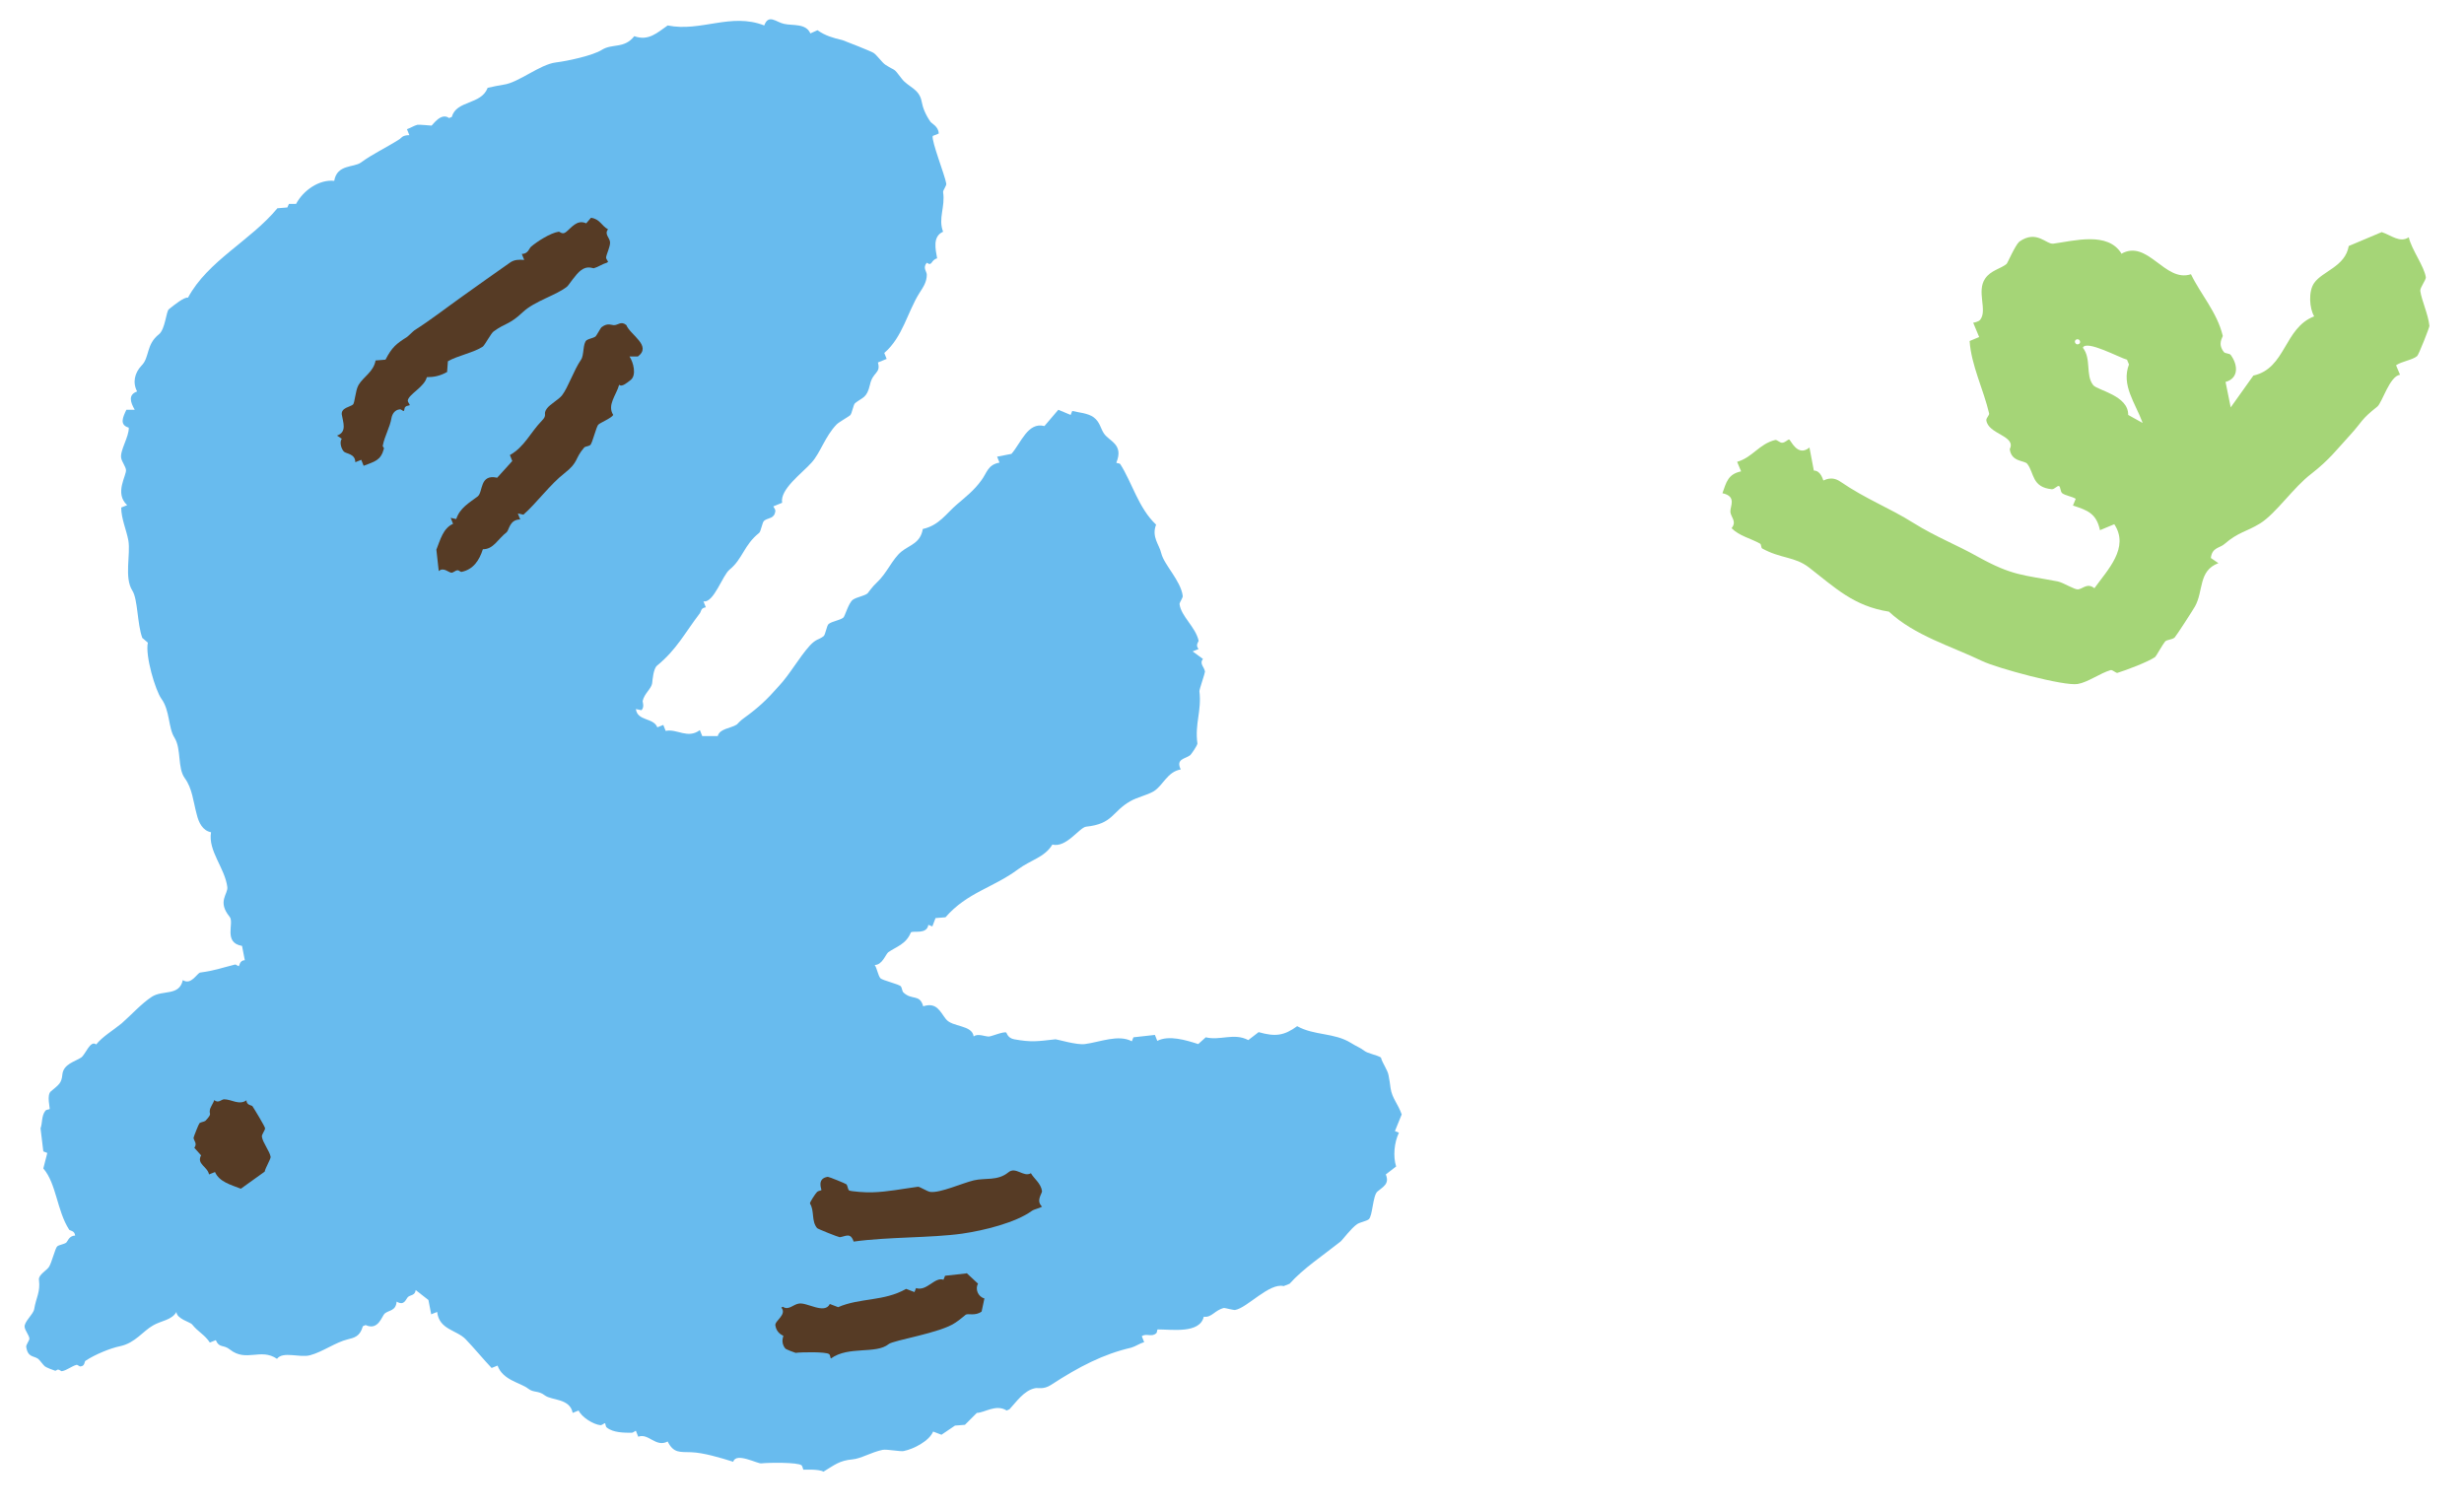
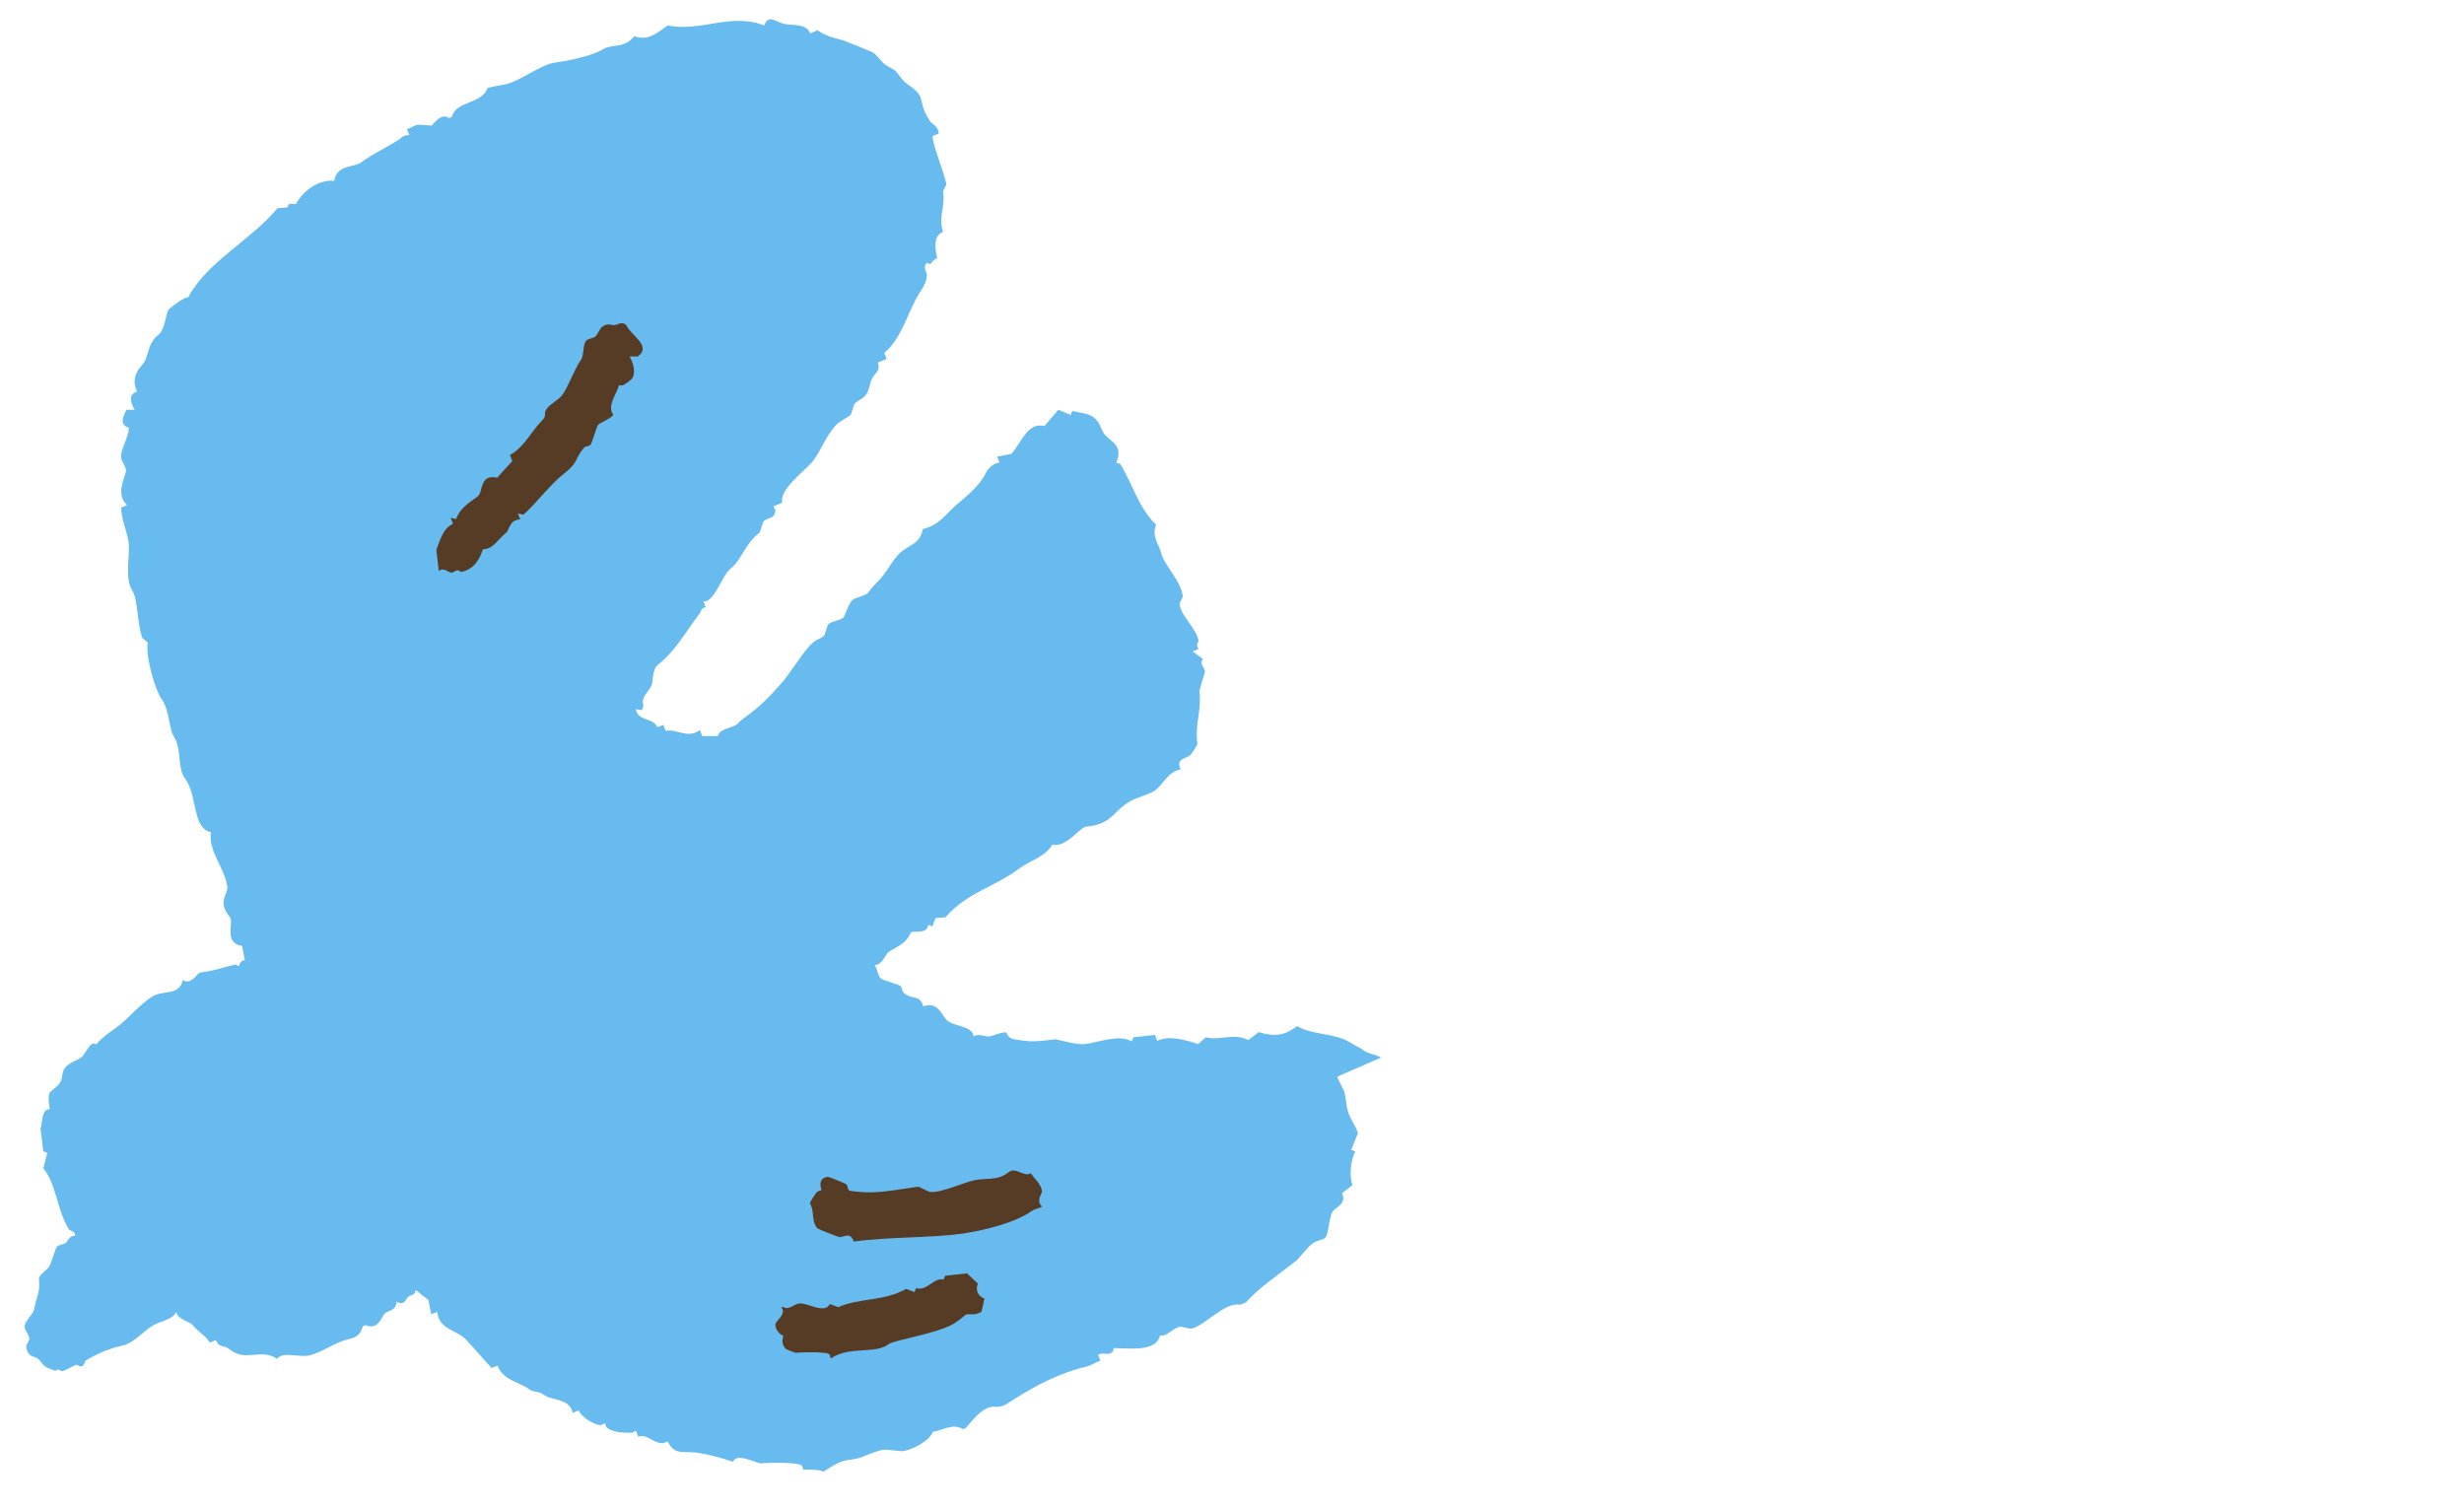
<svg xmlns="http://www.w3.org/2000/svg" id="_レイヤー_3" viewBox="0 0 62 38">
  <defs>
    <style>.cls-1{fill:#563b25;}.cls-1,.cls-2,.cls-3{stroke-width:0px;}.cls-2{fill:#a5d577;}.cls-3{fill:#68bbee;}</style>
  </defs>
-   <path class="cls-2" d="M53.37,6.39c.67-.39,1.1.73,1.76.51.24.5.66.96.8,1.55,0,.04-.14.2.03.41.04.04.14.03.17.07.19.26.2.59-.13.68l.13.64.57-.8c.82-.18.77-1.2,1.53-1.49-.12-.2-.15-.63,0-.84.21-.3.78-.41.87-.93l.83-.35c.24.08.46.28.68.13.07.31.39.73.43,1.01,0,.07-.15.26-.14.34.03.23.2.59.23.88,0,.04-.27.73-.31.76-.12.1-.38.13-.53.23l.1.24c-.26.03-.45.7-.57.8-.42.33-.37.37-.68.71-.35.38-.52.62-.98.98-.45.34-.89,1-1.29,1.25-.36.22-.54.21-.9.52-.11.1-.31.08-.34.35l.19.13c-.51.19-.37.7-.59,1.09-.05.09-.47.74-.51.78-.07.06-.19.05-.24.1-.06.07-.22.36-.25.39-.17.12-.72.33-.95.4-.04.01-.12-.08-.17-.07-.27.08-.58.31-.83.35-.34.06-2.04-.4-2.41-.58-.77-.37-1.7-.64-2.34-1.24-.89-.14-1.35-.6-2.01-1.11-.36-.28-.71-.22-1.18-.48-.03-.02-.02-.1-.05-.12-.25-.14-.52-.19-.72-.39.14-.17-.02-.28-.03-.41-.01-.14.17-.39-.2-.47.1-.28.14-.48.47-.55l-.1-.24c.39-.11.55-.45.96-.55.04-.01.11.07.17.07.08,0,.15-.09.18-.08.04.01.21.45.51.2l.11.58c.18,0,.23.24.24.25.02,0,.2-.13.43.03.66.45,1.22.65,1.84,1.04.58.36,1.07.54,1.62.85.87.48,1.12.45,2.01.62.14.03.42.21.51.2.13-.02.23-.17.41-.03.33-.46.89-1.02.5-1.61l-.36.15c-.09-.42-.31-.5-.68-.62l.07-.17c-.1-.06-.26-.08-.34-.14-.05-.04-.04-.16-.08-.18s-.11.08-.18.08c-.51-.05-.44-.41-.62-.64-.07-.09-.4-.04-.44-.37.17-.34-.55-.37-.59-.73,0-.06.08-.12.07-.17-.14-.6-.45-1.21-.49-1.82l.24-.1-.15-.36s.14-.02.18-.08c.18-.24-.1-.71.12-1.03.14-.21.4-.25.54-.37.03-.03.21-.46.32-.56.44-.31.68.08.86.05.52-.07,1.37-.31,1.71.25ZM52.25,8.54c-.08.03-.03.15.05.12s.03-.15-.05-.12ZM53.91,10.63c-.18-.49-.54-.94-.34-1.46l-.05-.12c-.17-.04-1.03-.51-1.11-.3.22.28.06.69.26.94.1.13.89.26.88.75l.36.2Z" />
-   <path class="cls-3" d="M34.75,26.61c-.11-.07-.33-.1-.42-.17-.12-.09-.18-.1-.34-.2-.42-.26-.92-.18-1.35-.42-.33.24-.55.27-.97.15l-.26.2c-.36-.19-.71.02-1.07-.07l-.19.17c-.31-.1-.74-.23-1.03-.08l-.06-.15-.54.06-.04.1c-.34-.18-.8.02-1.18.07-.2.03-.7-.12-.74-.12-.45.05-.6.08-1.04,0-.17-.03-.19-.17-.2-.17-.07-.03-.35.09-.43.1-.09.01-.29-.09-.39,0-.04-.3-.54-.23-.7-.44-.15-.19-.23-.43-.57-.32-.09-.32-.28-.14-.5-.35-.03-.03-.03-.1-.06-.15-.05-.06-.47-.15-.52-.21-.06-.08-.08-.24-.14-.33.19,0,.27-.26.34-.32.2-.14.45-.2.57-.5.07-.05.4.06.44-.19l.1.04.08-.21.25-.02c.55-.63,1.2-.74,1.83-1.21.31-.23.67-.3.86-.62.35.09.68-.43.85-.45.68-.07.65-.38,1.11-.64.17-.1.42-.15.59-.25.24-.15.34-.49.68-.55-.13-.27.11-.26.24-.36.03-.03.17-.23.18-.29-.07-.51.11-.81.05-1.32,0-.05.14-.45.14-.49-.01-.11-.15-.2-.05-.32l-.26-.19.15-.06c-.09-.1,0-.18,0-.21-.08-.35-.44-.61-.48-.92,0-.05.09-.16.08-.21-.05-.38-.47-.78-.54-1.07-.05-.22-.25-.41-.13-.72-.44-.41-.61-1.07-.9-1.52-.02-.03-.09-.02-.1-.04.19-.46-.17-.53-.31-.73-.09-.13-.1-.29-.26-.41-.15-.11-.39-.12-.54-.16l-.04.1-.31-.13-.35.41c-.42-.11-.59.43-.83.7l-.36.07.06.15c-.3.05-.32.27-.46.45-.18.25-.4.42-.61.6-.27.23-.45.53-.86.62-.06.36-.33.4-.54.57-.23.19-.36.54-.62.78-.11.1-.22.26-.23.27-.09.07-.27.09-.37.16-.11.08-.2.42-.24.45-.09.07-.28.09-.37.16-.05.04-.08.28-.13.31-.12.09-.18.06-.34.23-.28.31-.5.72-.78,1.02-.3.34-.51.54-.87.8-.09.06-.18.16-.19.17-.16.1-.43.1-.48.29h-.39s-.06-.15-.06-.15c-.31.23-.57-.04-.86.02l-.06-.15-.15.06c-.1-.25-.5-.15-.54-.46l.14.03c.08-.08.03-.2.03-.23.04-.19.22-.31.24-.45.01-.09.03-.36.12-.44.5-.41.69-.81,1.08-1.32.04-.06.02-.13.15-.15l-.06-.15c.26.05.48-.66.66-.8.33-.27.36-.62.74-.92.05-.04.08-.28.13-.31.1-.08.26-.04.28-.25,0-.04-.05-.09-.05-.11l.22-.09c-.06-.34.5-.74.74-1.01.22-.24.34-.66.63-.96.06-.06.26-.17.34-.23.05-.04.08-.28.13-.31.19-.15.29-.12.37-.46.07-.33.28-.28.2-.56l.22-.09-.06-.15c.46-.39.59-1.04.88-1.5.11-.17.19-.29.19-.47,0-.08-.11-.17,0-.3.14.1.1-.07.26-.11-.04-.23-.12-.55.15-.67-.13-.34.06-.62,0-1,0-.05.09-.16.08-.21-.03-.2-.38-1.08-.34-1.2l.15-.06c0-.18-.19-.26-.21-.3-.13-.19-.19-.35-.22-.51-.06-.32-.34-.36-.5-.57-.23-.3-.13-.17-.41-.35-.08-.05-.22-.25-.3-.3-.06-.04-.72-.3-.78-.32-.25-.06-.43-.11-.63-.25l-.18.08c-.11-.26-.45-.19-.66-.24-.2-.04-.39-.26-.5.04-.84-.33-1.59.17-2.43,0-.26.18-.48.4-.84.27-.25.32-.55.18-.81.34-.23.15-.9.29-1.16.32-.41.05-.94.51-1.32.56-.12.02-.28.05-.4.08-.16.43-.79.31-.9.73l-.07.03c-.2-.15-.41.17-.44.19-.02,0-.32-.03-.36-.02-.08.02-.17.08-.26.11l.06.15c-.19,0-.2.08-.26.11-.33.21-.66.36-.96.58-.18.13-.6.04-.67.46-.38-.04-.78.24-.96.58h-.18s-.04.09-.04.09l-.25.02c-.68.82-1.75,1.32-2.25,2.25-.08-.03-.36.19-.48.29-.07.05-.09.5-.25.63-.33.26-.23.58-.44.79-.17.18-.23.42-.11.65-.23.08-.17.27-.06.46h-.21c-.09.19-.18.38.06.45.01.23-.23.58-.19.77.02.09.11.21.12.29.02.14-.3.59.03.89l-.15.06c0,.28.13.56.18.83.06.35-.11.93.1,1.26.14.22.12.83.25,1.19l.14.12c-.07.33.19,1.2.34,1.41.22.3.17.73.33.98.18.29.07.76.26,1.02.19.26.21.58.3.91.05.21.15.41.36.45-.08.47.35.9.41,1.38.02.18-.26.36.06.75.12.15-.17.65.31.73l.07.36c-.13,0-.14.15-.15.15-.03,0-.07-.05-.1-.04-.36.09-.5.15-.87.2-.08.01-.23.33-.44.19-.09.41-.5.24-.78.42-.26.17-.52.46-.76.67-.22.18-.48.33-.64.53-.15-.12-.27.26-.38.33-.15.1-.44.16-.47.42-.02.23-.09.26-.29.43-.11.09-.02.42-.03.44,0,.02-.08.01-.11.05-.1.13-.07.31-.12.44l.07.58.1.04-.1.39c.33.38.34,1.06.65,1.54.02.03.14.02.15.15-.16,0-.19.16-.23.18-.06.04-.17.05-.22.09-.05.04-.14.42-.21.52-.05.08-.27.2-.25.32.04.31-.07.44-.12.74-.02.13-.26.32-.24.45.01.09.11.2.12.29,0,.05-.09.16-.08.21.04.27.19.22.3.3.04.03.13.16.17.19.04.03.22.1.26.11.02,0,.05-.03.07-.03.04,0,.08.05.1.04.12-.02.25-.13.37-.16.03,0,.07.05.1.04.11-.01.09-.12.12-.14.24-.16.63-.32.88-.37.37-.08.57-.38.82-.52.2-.12.47-.13.59-.34,0,.17.35.26.39.31.16.2.32.26.45.46l.15-.06c.09.21.19.1.36.24.41.32.77-.05,1.18.23.15-.2.57-.02.83-.09.31-.08.65-.33.95-.4.16-.04.31-.07.38-.33l.07-.03c.32.15.41-.23.48-.29.11-.09.28-.06.3-.3.2.12.23-.07.29-.12.06-.05.17-.03.19-.17l.32.25.07.36.15-.06c.05.45.49.45.72.69.22.23.45.51.65.72l.15-.06c.13.37.58.43.77.58.14.11.25.04.42.17.17.13.63.07.7.44l.15-.06c.07.16.36.35.55.37.04,0,.09-.05.11-.05s.01.08.05.11c.16.13.44.13.62.13.05,0,.09-.05.11-.05l.06.15c.26-.1.44.28.74.12.15.3.31.26.59.27.31.01.74.14,1.06.24.07-.25.62.06.71.04.17-.02.92-.03,1.01.05.03.03.03.1.05.11.02,0,.39-.02.5.05.28-.17.4-.28.73-.31.22-.02.47-.18.76-.24.11-.02.46.05.53.03.25-.05.64-.25.74-.49l.21.08.34-.23.25-.02.3-.3c.19,0,.48-.23.75-.06l.07-.03c.17-.18.36-.47.64-.53.08-.02.21.04.4-.08.72-.47,1.33-.78,2.02-.94.11-.03.22-.11.33-.14l-.06-.15c.12-.08.24.03.36-.07.03-.02.02-.09.04-.1.37,0,1.06.11,1.16-.32.2.03.28-.17.51-.22.03,0,.25.06.28.05.3-.05.86-.69,1.22-.6l.15-.06c.35-.39.84-.71,1.28-1.06.06-.05.26-.33.42-.44.08-.05.22-.07.29-.12.1-.08.1-.6.22-.7.14-.12.31-.19.21-.43l.26-.2c-.08-.25-.05-.6.07-.85l-.1-.04.17-.42c-.1-.28-.24-.4-.28-.66-.01-.11-.03-.2-.05-.32-.02-.13-.15-.3-.19-.44Z" />
-   <path class="cls-1" d="M15.27,6.61c-.11.03-.22.11-.33.14-.04,0-.16-.07-.32.05-.13.09-.31.38-.35.41-.27.22-.81.36-1.11.64-.35.33-.44.27-.74.49-.06.04-.22.34-.27.38-.22.15-.64.23-.88.37l-.02.27c-.18.1-.33.13-.51.13-.06.25-.46.43-.48.59,0,.04.05.09.05.11,0,.02-.08.01-.11.05-.03.02-.02.09-.04.1s-.07-.05-.1-.04c-.12.01-.19.11-.21.22-.04.24-.17.44-.22.7,0,.02.04.05.03.07-.08.3-.23.32-.51.43l-.06-.15-.15.06c0-.22-.24-.21-.29-.27-.07-.08-.11-.24-.05-.32l-.12-.08c.26-.09.15-.34.12-.53-.02-.17.21-.19.28-.25.05-.04.06-.35.14-.49.12-.21.38-.33.43-.62l.25-.02c.16-.31.27-.4.54-.57.03-.02.16-.15.19-.17.41-.26.82-.58,1.2-.85.4-.29.82-.58,1.2-.85.11-.08.23-.08.36-.07l-.06-.15c.16,0,.19-.15.23-.18.15-.13.49-.35.7-.38.03,0,.09.08.18.01.13-.1.28-.33.51-.22l.12-.14c.23.03.27.21.43.29-.1.12.04.21.05.32s-.09.3-.1.39c0,.04.05.09.05.11Z" />
+   <path class="cls-3" d="M34.75,26.61c-.11-.07-.33-.1-.42-.17-.12-.09-.18-.1-.34-.2-.42-.26-.92-.18-1.35-.42-.33.24-.55.27-.97.15l-.26.2c-.36-.19-.71.02-1.07-.07l-.19.17c-.31-.1-.74-.23-1.03-.08l-.06-.15-.54.06-.04.1c-.34-.18-.8.02-1.18.07-.2.03-.7-.12-.74-.12-.45.05-.6.08-1.04,0-.17-.03-.19-.17-.2-.17-.07-.03-.35.09-.43.1-.09.01-.29-.09-.39,0-.04-.3-.54-.23-.7-.44-.15-.19-.23-.43-.57-.32-.09-.32-.28-.14-.5-.35-.03-.03-.03-.1-.06-.15-.05-.06-.47-.15-.52-.21-.06-.08-.08-.24-.14-.33.19,0,.27-.26.34-.32.2-.14.45-.2.57-.5.07-.05.4.06.44-.19l.1.04.08-.21.25-.02c.55-.63,1.2-.74,1.83-1.21.31-.23.67-.3.86-.62.35.09.68-.43.85-.45.68-.07.65-.38,1.11-.64.17-.1.42-.15.59-.25.24-.15.34-.49.68-.55-.13-.27.11-.26.24-.36.03-.03.17-.23.18-.29-.07-.51.11-.81.05-1.32,0-.05.14-.45.14-.49-.01-.11-.15-.2-.05-.32l-.26-.19.15-.06c-.09-.1,0-.18,0-.21-.08-.35-.44-.61-.48-.92,0-.05.09-.16.08-.21-.05-.38-.47-.78-.54-1.07-.05-.22-.25-.41-.13-.72-.44-.41-.61-1.07-.9-1.52-.02-.03-.09-.02-.1-.04.19-.46-.17-.53-.31-.73-.09-.13-.1-.29-.26-.41-.15-.11-.39-.12-.54-.16l-.04.1-.31-.13-.35.41c-.42-.11-.59.43-.83.7l-.36.07.06.15c-.3.05-.32.27-.46.45-.18.25-.4.42-.61.6-.27.23-.45.53-.86.62-.06.36-.33.4-.54.57-.23.19-.36.54-.62.78-.11.1-.22.26-.23.27-.09.07-.27.09-.37.16-.11.08-.2.42-.24.45-.09.07-.28.09-.37.16-.05.04-.08.28-.13.31-.12.09-.18.06-.34.23-.28.31-.5.72-.78,1.02-.3.34-.51.54-.87.8-.09.06-.18.16-.19.17-.16.1-.43.1-.48.29h-.39s-.06-.15-.06-.15c-.31.23-.57-.04-.86.02l-.06-.15-.15.06c-.1-.25-.5-.15-.54-.46l.14.03c.08-.08.03-.2.03-.23.04-.19.22-.31.24-.45.01-.09.03-.36.12-.44.5-.41.69-.81,1.08-1.32.04-.06.02-.13.15-.15l-.06-.15c.26.05.48-.66.66-.8.33-.27.36-.62.74-.92.05-.04.08-.28.13-.31.1-.08.26-.04.28-.25,0-.04-.05-.09-.05-.11l.22-.09c-.06-.34.5-.74.74-1.01.22-.24.34-.66.63-.96.06-.06.26-.17.34-.23.05-.04.08-.28.13-.31.19-.15.29-.12.37-.46.07-.33.28-.28.2-.56l.22-.09-.06-.15c.46-.39.59-1.04.88-1.5.11-.17.19-.29.19-.47,0-.08-.11-.17,0-.3.14.1.1-.07.26-.11-.04-.23-.12-.55.15-.67-.13-.34.06-.62,0-1,0-.05.09-.16.08-.21-.03-.2-.38-1.08-.34-1.2l.15-.06c0-.18-.19-.26-.21-.3-.13-.19-.19-.35-.22-.51-.06-.32-.34-.36-.5-.57-.23-.3-.13-.17-.41-.35-.08-.05-.22-.25-.3-.3-.06-.04-.72-.3-.78-.32-.25-.06-.43-.11-.63-.25l-.18.08c-.11-.26-.45-.19-.66-.24-.2-.04-.39-.26-.5.04-.84-.33-1.59.17-2.43,0-.26.18-.48.4-.84.27-.25.32-.55.18-.81.34-.23.15-.9.29-1.16.32-.41.05-.94.51-1.32.56-.12.02-.28.05-.4.08-.16.43-.79.31-.9.73l-.07.03c-.2-.15-.41.17-.44.19-.02,0-.32-.03-.36-.02-.08.02-.17.08-.26.11l.06.15c-.19,0-.2.08-.26.11-.33.21-.66.36-.96.58-.18.13-.6.04-.67.46-.38-.04-.78.24-.96.58h-.18s-.04.09-.04.09l-.25.02c-.68.82-1.75,1.32-2.25,2.25-.08-.03-.36.19-.48.29-.07.05-.09.5-.25.63-.33.26-.23.58-.44.79-.17.18-.23.42-.11.65-.23.08-.17.27-.06.46h-.21c-.09.19-.18.38.06.45.01.23-.23.58-.19.77.02.09.11.21.12.29.02.14-.3.59.03.89l-.15.06c0,.28.13.56.18.83.06.35-.11.93.1,1.26.14.22.12.83.25,1.19l.14.12c-.07.33.19,1.2.34,1.41.22.3.17.73.33.98.18.29.07.76.26,1.02.19.26.21.58.3.91.05.21.15.41.36.45-.08.47.35.9.41,1.38.02.18-.26.36.06.75.12.15-.17.65.31.73l.07.36c-.13,0-.14.15-.15.15-.03,0-.07-.05-.1-.04-.36.09-.5.15-.87.2-.08.01-.23.33-.44.19-.09.41-.5.24-.78.42-.26.17-.52.46-.76.67-.22.18-.48.33-.64.53-.15-.12-.27.26-.38.33-.15.1-.44.16-.47.42-.02.23-.09.26-.29.43-.11.09-.02.42-.03.44,0,.02-.08.01-.11.05-.1.13-.07.31-.12.44l.07.58.1.04-.1.39c.33.38.34,1.06.65,1.54.02.03.14.02.15.15-.16,0-.19.16-.23.18-.06.04-.17.05-.22.09-.05.04-.14.42-.21.52-.05.08-.27.2-.25.32.04.31-.07.44-.12.74-.02.13-.26.32-.24.45.01.09.11.2.12.29,0,.05-.09.16-.08.21.04.27.19.22.3.3.04.03.13.16.17.19.04.03.22.1.26.11.02,0,.05-.03.07-.03.04,0,.08.05.1.04.12-.02.25-.13.37-.16.03,0,.07.05.1.04.11-.01.09-.12.12-.14.24-.16.63-.32.88-.37.37-.08.57-.38.82-.52.2-.12.47-.13.59-.34,0,.17.35.26.39.31.16.2.32.26.45.46l.15-.06c.09.21.19.1.36.24.41.32.77-.05,1.18.23.15-.2.57-.02.83-.09.31-.08.65-.33.95-.4.16-.04.31-.07.38-.33l.07-.03c.32.15.41-.23.48-.29.11-.09.28-.06.3-.3.2.12.23-.07.29-.12.06-.05.17-.03.19-.17l.32.25.07.36.15-.06c.05.45.49.45.72.69.22.23.45.51.65.72l.15-.06c.13.37.58.43.77.58.14.11.25.04.42.17.17.13.63.07.7.44l.15-.06c.07.16.36.35.55.37.04,0,.09-.05.11-.05s.01.08.05.11c.16.13.44.13.62.13.05,0,.09-.05.11-.05l.06.15c.26-.1.44.28.74.12.15.3.31.26.59.27.31.01.74.14,1.06.24.07-.25.62.06.71.04.17-.02.92-.03,1.01.05.03.03.03.1.05.11.02,0,.39-.02.5.05.28-.17.4-.28.73-.31.22-.02.47-.18.76-.24.11-.02.46.05.53.03.25-.05.64-.25.74-.49c.19,0,.48-.23.75-.06l.07-.03c.17-.18.36-.47.64-.53.08-.02.21.04.4-.08.72-.47,1.33-.78,2.02-.94.11-.03.22-.11.33-.14l-.06-.15c.12-.08.24.03.36-.07.03-.02.02-.09.04-.1.37,0,1.06.11,1.16-.32.2.03.28-.17.51-.22.03,0,.25.06.28.05.3-.05.86-.69,1.22-.6l.15-.06c.35-.39.84-.71,1.28-1.06.06-.05.26-.33.42-.44.08-.05.22-.07.29-.12.1-.08.1-.6.22-.7.14-.12.31-.19.21-.43l.26-.2c-.08-.25-.05-.6.07-.85l-.1-.04.17-.42c-.1-.28-.24-.4-.28-.66-.01-.11-.03-.2-.05-.32-.02-.13-.15-.3-.19-.44Z" />
  <path class="cls-1" d="M15.84,8.97c.1.15.18.47.03.59-.09.07-.23.19-.29.12-.07.26-.31.51-.15.76-.03.07-.31.19-.37.24-.06.05-.15.47-.21.52-.04.03-.12.03-.15.06-.25.29-.13.36-.5.65-.35.27-.7.75-1.03,1.04l-.14-.03.06.15c-.27,0-.28.27-.34.32-.23.18-.33.43-.6.43-.09.28-.24.51-.54.57-.03,0-.07-.05-.1-.04-.05,0-.1.06-.15.06-.07,0-.2-.15-.32-.04l-.06-.54c.1-.25.17-.54.42-.65l-.06-.15.14.03c.09-.28.33-.41.54-.57.14-.11.04-.57.49-.47l.38-.42-.06-.15c.37-.21.51-.56.8-.86.16-.16.02-.16.13-.31.08-.11.29-.22.38-.33.16-.21.29-.62.48-.9.08-.11.04-.41.14-.49.06-.04.16-.05.22-.09.03-.02.13-.22.16-.24.16-.12.25-.04.32-.05.09,0,.17-.11.3,0,.1.25.65.52.29.79h-.21Z" />
  <path class="cls-1" d="M25.94,29.52c.08.14.25.25.28.45,0,.07-.16.24,0,.39-.08.05-.19.06-.26.11-.4.29-1.19.49-1.75.57-.78.11-1.88.08-2.73.2-.08-.24-.2-.13-.35-.11-.03,0-.56-.21-.57-.23-.15-.18-.06-.43-.18-.62,0-.04.14-.25.18-.29.03-.03.1-.03.11-.05,0-.02-.12-.29.16-.33.03,0,.45.17.47.19.03.04.03.11.06.15.03.03.48.06.59.05.38-.01.77-.09,1.15-.14.05,0,.23.12.31.13.25.03.8-.22,1.09-.29s.6.02.87-.2c.19-.16.38.13.57.02Z" />
  <path class="cls-1" d="M24.32,32.03l.29.27c-.08.13,0,.33.16.37l-.07.33c-.16.12-.34.04-.4.08-.09.07-.14.12-.26.2-.37.26-1.56.44-1.68.54-.32.26-1.01.04-1.45.36-.02,0-.01-.08-.05-.11-.08-.06-.69-.05-.84-.03-.01,0-.25-.09-.26-.11-.13-.16-.04-.31-.05-.32s-.17-.06-.2-.26c-.02-.12.3-.27.15-.45l.04-.02c.14.1.26-.06.4-.08.2-.04.65.28.78.01l.21.08c.55-.24,1.15-.14,1.71-.46l.21.08.04-.1c.27.09.47-.29.69-.21l.04-.1.54-.06Z" />
-   <path class="cls-1" d="M6.2,27.68c0,.13.13.13.15.15.06.09.32.52.32.56,0,.05-.09.16-.08.21.02.15.2.37.22.51,0,.06-.13.27-.15.37l-.6.43c-.25-.1-.54-.17-.65-.42l-.15.06c-.04-.2-.32-.26-.2-.48l-.17-.19c.08-.11-.01-.17-.02-.25,0-.02.13-.35.15-.37.04-.03.11-.03.15-.06.18-.19.09-.16.11-.26,0-.07.09-.18.11-.26.11.09.18-.02.25-.02.19,0,.38.16.57.02Z" />
</svg>